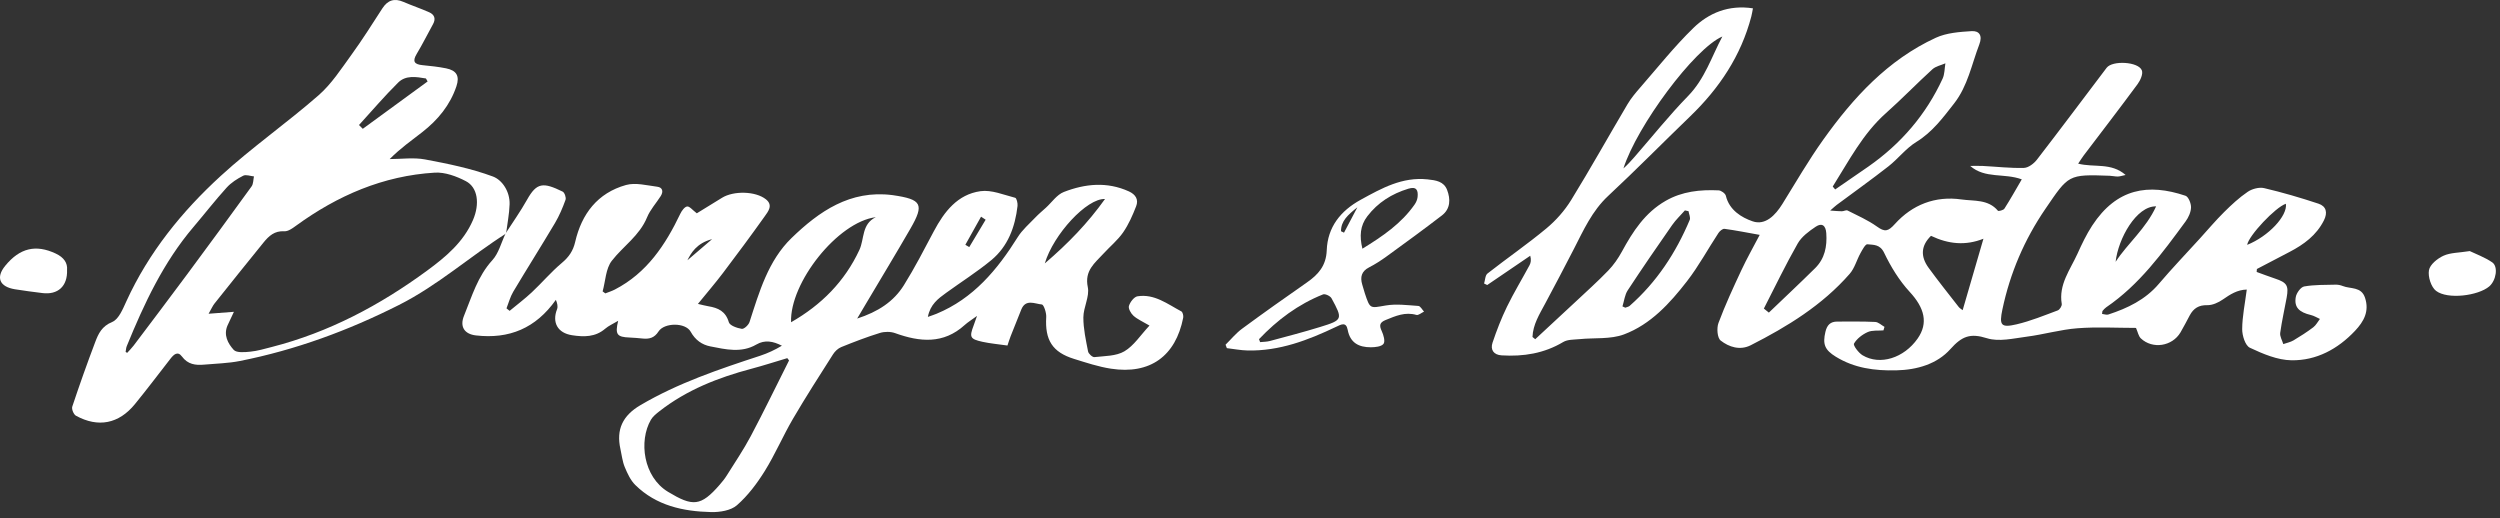
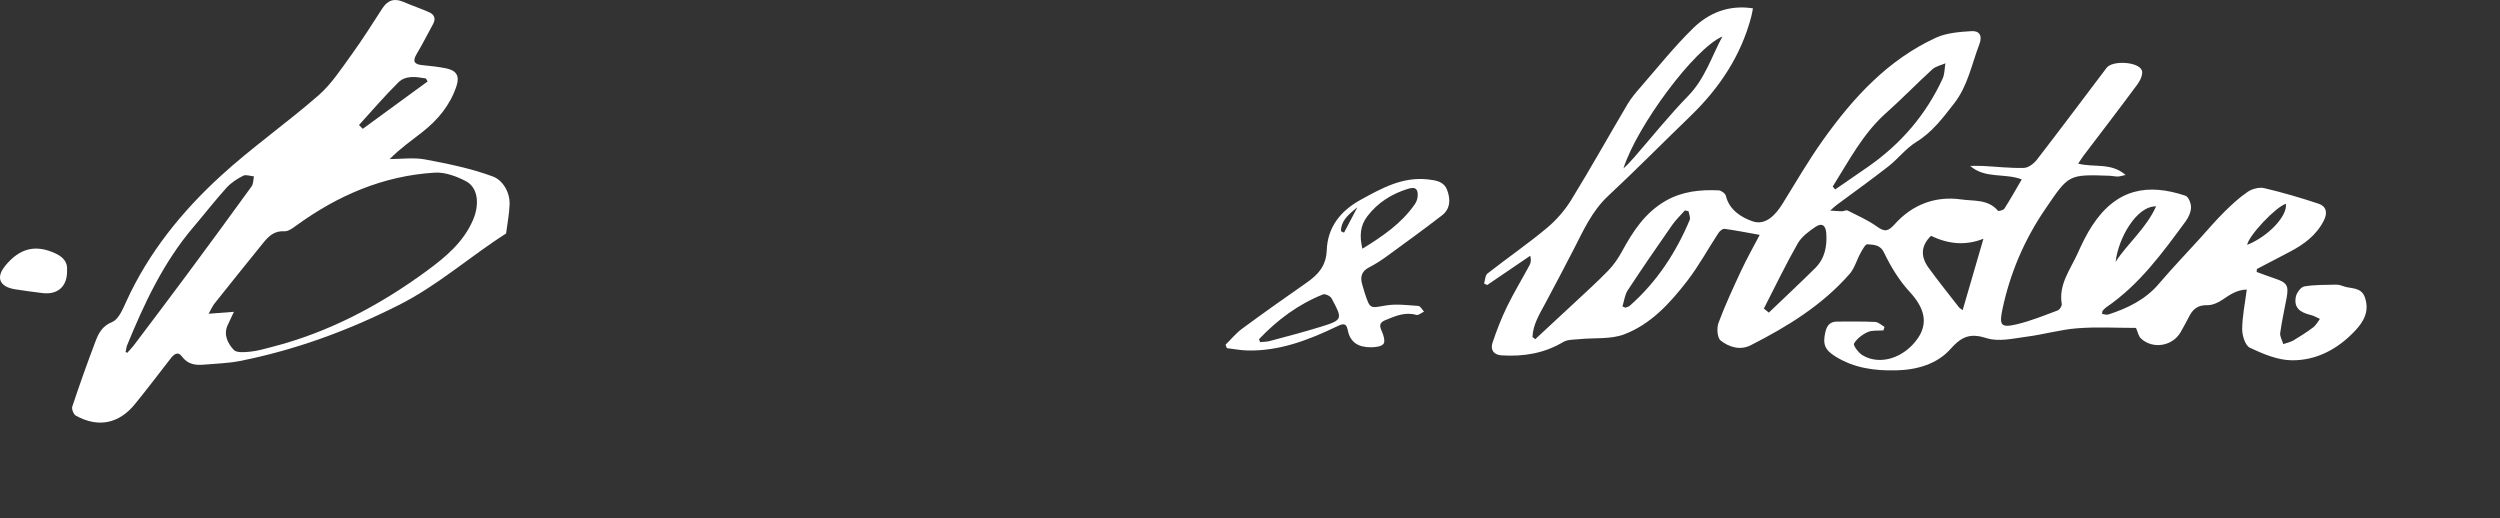
<svg xmlns="http://www.w3.org/2000/svg" width="304" height="63" viewBox="0 0 304 63" fill="none">
  <rect x="0" y="0" width="304" height="63" fill="#333333" stroke="none" />
  <g clip-path="url(#clip0_4113_3376)">
    <path d="M277.966 24.777C276.71 25.176 273.425 28.663 273.255 29.776C275.836 28.742 278.173 26.262 277.966 24.777ZM262.185 25.091C259.78 25.044 257.569 29.018 257.259 31.837C258.743 29.563 260.947 27.809 262.185 25.091ZM197.291 37.258L197.634 37.414C197.815 37.341 198.033 37.31 198.171 37.189C201.457 34.299 203.787 30.741 205.469 26.746C205.59 26.461 205.38 26.038 205.324 25.679C205.178 25.648 205.031 25.616 204.885 25.585C204.364 26.176 203.78 26.725 203.333 27.366C201.502 29.991 199.685 32.627 197.931 35.303C197.568 35.857 197.497 36.601 197.291 37.258ZM214.485 37.522C214.688 37.686 214.891 37.849 215.094 38.013C216.971 36.215 218.87 34.437 220.719 32.609C221.898 31.444 222.187 29.971 222.076 28.353C222.01 27.38 221.521 27.084 220.803 27.561C219.972 28.113 219.077 28.775 218.6 29.61C217.129 32.191 215.843 34.877 214.485 37.522ZM209.439 4.438C206.048 5.892 199.049 15.319 197.41 20.481C197.893 20.055 198.325 19.579 198.748 19.095C200.913 16.612 202.974 14.027 205.272 11.672C207.314 9.579 208.131 6.895 209.439 4.438ZM234.809 28.677C233.618 29.842 233.482 31.144 234.518 32.565C235.696 34.181 236.947 35.745 238.177 37.324C238.306 37.489 238.508 37.597 238.659 37.718C239.509 34.794 240.336 31.954 241.186 29.029C239.016 29.891 236.942 29.695 234.809 28.677ZM222.86 22.683C222.959 22.8 223.058 22.918 223.157 23.037C224.51 22.105 225.868 21.182 227.214 20.24C231.166 17.475 234.204 13.937 236.221 9.565C236.477 9.009 236.454 8.325 236.56 7.7C236.027 7.935 235.386 8.054 234.979 8.425C233.069 10.165 231.273 12.03 229.342 13.746C226.508 16.264 224.824 19.566 222.86 22.683ZM229.027 40.175C228.382 40.231 227.667 40.132 227.109 40.382C226.457 40.675 225.79 41.185 225.447 41.781C225.322 42 225.999 42.91 226.492 43.204C228.609 44.468 231.524 43.539 233.181 41.172C234.504 39.284 234.022 37.443 232.216 35.488C230.944 34.111 229.922 32.433 229.109 30.737C228.604 29.684 227.815 29.787 227.07 29.703C226.832 29.676 226.461 30.373 226.234 30.784C225.774 31.614 225.526 32.608 224.921 33.3C221.592 37.109 217.353 39.713 212.891 41.98C211.592 42.639 210.25 42.205 209.236 41.414C208.819 41.088 208.733 39.898 208.966 39.274C209.779 37.093 210.763 34.971 211.75 32.858C212.415 31.435 213.194 30.065 213.98 28.561C212.455 28.289 211.082 28.014 209.697 27.826C209.475 27.795 209.12 28.095 208.964 28.332C207.683 30.28 206.567 32.352 205.144 34.189C203.065 36.872 200.728 39.444 197.477 40.664C195.838 41.279 193.885 41.056 192.077 41.239C191.403 41.307 190.626 41.267 190.086 41.59C187.756 42.981 185.244 43.376 182.598 43.212C181.622 43.152 181.204 42.524 181.493 41.666C181.994 40.18 182.562 38.704 183.249 37.295C184.087 35.575 185.085 33.933 185.993 32.246C186.154 31.947 186.211 31.593 186.078 31.098C184.334 32.285 182.59 33.472 180.846 34.659C180.719 34.598 180.592 34.537 180.465 34.475C180.596 34.062 180.595 33.482 180.878 33.26C183.244 31.406 185.728 29.696 188.038 27.777C189.202 26.81 190.261 25.611 191.053 24.326C193.414 20.492 195.605 16.556 197.9 12.681C198.342 11.934 198.917 11.255 199.492 10.596C201.604 8.174 203.613 5.641 205.912 3.405C207.799 1.57 210.202 0.566 213.157 1.013C213.091 1.349 213.043 1.687 212.957 2.014C211.703 6.792 209.07 10.729 205.539 14.135C202.202 17.352 198.95 20.658 195.559 23.818C193.594 25.649 192.556 27.991 191.378 30.286C190.239 32.507 189.069 34.713 187.893 36.916C187.2 38.212 186.406 39.467 186.35 40.977C186.461 41.067 186.573 41.157 186.684 41.248C188.317 39.733 189.955 38.223 191.581 36.702C192.92 35.449 194.287 34.221 195.559 32.904C196.213 32.226 196.773 31.422 197.223 30.594C198.554 28.146 200.033 25.86 202.548 24.419C204.559 23.267 206.744 23.046 208.986 23.148C209.299 23.163 209.796 23.524 209.864 23.806C210.281 25.558 211.786 26.454 213.119 26.913C214.661 27.445 215.885 26.175 216.736 24.805C218.366 22.18 219.915 19.496 221.708 16.985C225.353 11.879 229.55 7.29 235.387 4.595C236.69 3.994 238.273 3.879 239.743 3.786C240.686 3.727 241.095 4.329 240.685 5.397C239.751 7.83 239.283 10.453 237.622 12.578C236.266 14.311 234.98 16.065 233.019 17.266C231.762 18.036 230.821 19.298 229.644 20.22C227.584 21.832 225.451 23.351 223.351 24.913C223.164 25.052 222.996 25.217 222.55 25.603C223.226 25.648 223.6 25.692 223.973 25.69C224.206 25.689 224.493 25.511 224.661 25.596C225.875 26.21 227.141 26.766 228.24 27.55C229.193 28.23 229.584 28.161 230.41 27.246C232.532 24.893 235.324 23.795 238.513 24.253C240.022 24.47 241.762 24.208 242.947 25.626C243.018 25.711 243.614 25.56 243.734 25.373C244.447 24.259 245.092 23.103 245.848 21.809C243.711 21.023 241.372 21.755 239.576 20.177C240.091 20.177 240.608 20.154 241.123 20.181C242.786 20.267 244.45 20.462 246.109 20.417C246.65 20.402 247.32 19.893 247.684 19.422C250.545 15.72 253.342 11.97 256.168 8.242C256.868 7.318 260.048 7.495 260.451 8.562C260.617 8.999 260.267 9.773 259.928 10.232C257.778 13.148 255.564 16.018 253.376 18.907C253.161 19.191 252.975 19.498 252.705 19.9C254.651 20.396 256.72 19.737 258.473 21.277C258.032 21.37 257.779 21.462 257.525 21.466C257.193 21.47 256.861 21.384 256.527 21.372C251.463 21.188 251.554 21.251 248.723 25.395C246.16 29.146 244.43 33.197 243.496 37.608C243.082 39.563 243.313 39.884 245.224 39.437C246.931 39.036 248.576 38.359 250.225 37.744C250.462 37.655 250.749 37.196 250.709 36.959C250.312 34.596 251.734 32.81 252.616 30.863C253.148 29.687 253.707 28.506 254.413 27.429C257.397 22.872 261.252 22.288 265.756 23.803C266.117 23.924 266.442 24.738 266.429 25.221C266.414 25.798 266.123 26.442 265.769 26.923C262.946 30.761 260.143 34.626 256.116 37.367C255.948 37.481 255.81 37.645 255.676 37.802C255.631 37.855 255.646 37.958 255.611 38.172C255.873 38.201 256.155 38.316 256.376 38.244C258.709 37.48 260.865 36.452 262.51 34.521C264.118 32.634 265.835 30.838 267.505 29.002C268.481 27.929 269.417 26.817 270.446 25.796C271.344 24.905 272.285 24.028 273.328 23.321C273.862 22.959 274.72 22.735 275.329 22.878C277.553 23.401 279.754 24.046 281.924 24.766C282.874 25.081 283.065 25.852 282.587 26.802C281.676 28.613 280.15 29.727 278.416 30.632C277.09 31.325 275.764 32.018 274.439 32.71L274.409 33.07C275.16 33.341 275.905 33.629 276.663 33.881C278.081 34.354 278.323 34.722 278.06 36.182C277.802 37.615 277.468 39.038 277.273 40.479C277.215 40.909 277.513 41.386 277.648 41.842C278.064 41.695 278.517 41.61 278.889 41.39C279.716 40.9 280.528 40.376 281.295 39.798C281.629 39.546 281.836 39.127 282.101 38.784C281.738 38.622 281.39 38.399 281.01 38.309C279.565 37.967 278.95 37.364 279.165 36.123C279.251 35.63 279.77 34.906 280.19 34.832C281.438 34.612 282.733 34.65 284.011 34.615C284.298 34.607 284.605 34.671 284.872 34.778C285.822 35.16 287.13 34.825 287.586 36.205C288.13 37.853 287.449 39.086 286.37 40.23C284.273 42.451 281.676 43.853 278.648 43.811C276.94 43.787 275.171 43.032 273.583 42.284C273.02 42.02 272.646 40.801 272.65 40.021C272.66 38.464 272.991 36.909 273.207 35.211C272.041 35.238 271.184 35.805 270.294 36.42C269.754 36.793 269.036 37.123 268.406 37.109C267.364 37.085 266.736 37.497 266.279 38.337C265.9 39.033 265.55 39.746 265.144 40.426C264.137 42.117 261.76 42.492 260.332 41.152C260.036 40.874 259.958 40.368 259.737 39.874C257.421 39.874 255.008 39.733 252.62 39.916C250.552 40.075 248.522 40.673 246.458 40.939C244.847 41.147 243.068 41.587 241.618 41.13C239.586 40.488 238.577 40.874 237.164 42.454C235.561 44.246 233.167 44.977 230.57 45.035C227.934 45.093 225.494 44.763 223.236 43.379C221.871 42.542 221.622 41.843 221.971 40.352C222.165 39.527 222.572 39.104 223.41 39.104C224.951 39.104 226.494 39.074 228.031 39.149C228.414 39.168 228.78 39.538 229.154 39.746C229.112 39.889 229.07 40.032 229.027 40.175Z" fill="white" />
-     <path d="M119.855 26.718L119.296 26.348C118.66 27.487 118.023 28.627 117.386 29.767C117.544 29.86 117.703 29.953 117.861 30.047L119.855 26.718ZM83.588 31.65C84.266 31.069 85.315 30.172 86.591 29.08C84.693 29.565 84.003 30.816 83.588 31.65ZM134.367 24.201C132.18 24.086 128.101 28.486 127.047 32.032C129.897 29.592 132.27 27.138 134.367 24.201ZM106.498 26.408C101.869 26.987 96.012 34.39 96.194 39.185C99.89 37.072 102.712 34.23 104.5 30.396C105.125 29.056 104.757 27.252 106.498 26.408ZM95.949 43.828C95.878 43.735 95.807 43.643 95.736 43.55C94.281 43.983 92.836 44.453 91.369 44.842C87.338 45.911 83.512 47.41 80.193 50.003C79.806 50.306 79.387 50.636 79.148 51.048C77.659 53.621 78.216 57.99 81.243 59.813C84.227 61.611 85.207 61.61 87.525 58.931C87.825 58.585 88.119 58.226 88.361 57.839C89.356 56.248 90.415 54.689 91.293 53.034C92.904 49.997 94.403 46.9 95.949 43.828ZM61.421 28.472C62.316 27.08 63.283 25.728 64.089 24.287C65.267 22.181 66.046 22.14 68.416 23.299C68.653 23.415 68.865 24.028 68.769 24.296C68.419 25.268 68.01 26.236 67.484 27.124C65.82 29.927 64.075 32.681 62.406 35.481C62.04 36.096 61.857 36.821 61.59 37.495C61.717 37.596 61.843 37.698 61.97 37.8C62.872 37.051 63.815 36.344 64.669 35.544C65.911 34.379 67.02 33.063 68.32 31.972C69.172 31.257 69.69 30.512 69.941 29.421C70.726 26.009 72.668 23.461 76.12 22.497C77.281 22.173 78.659 22.548 79.925 22.707C80.577 22.789 80.689 23.3 80.344 23.843C79.792 24.71 79.063 25.5 78.68 26.434C77.771 28.654 75.785 29.929 74.4 31.706C73.655 32.66 73.629 34.173 73.279 35.434C73.388 35.515 73.498 35.596 73.607 35.676C73.994 35.522 74.397 35.398 74.766 35.207C78.655 33.197 80.915 29.786 82.73 25.983C82.903 25.623 83.249 25.142 83.558 25.108C83.858 25.075 84.213 25.547 84.731 25.938C85.618 25.393 86.709 24.725 87.798 24.051C89.213 23.176 91.883 23.236 93.137 24.238C94.043 24.96 93.406 25.72 92.978 26.322C91.332 28.636 89.638 30.916 87.924 33.181C86.997 34.405 85.993 35.571 84.867 36.956C85.46 37.091 85.797 37.186 86.14 37.242C87.325 37.436 88.239 37.85 88.627 39.185C88.745 39.59 89.629 39.897 90.204 39.988C90.476 40.031 91.026 39.517 91.143 39.156C92.332 35.485 93.414 31.69 96.257 28.939C99.607 25.695 103.389 23.08 108.478 23.72C108.519 23.725 108.561 23.731 108.602 23.737C112.092 24.244 112.419 24.833 110.709 27.8C108.934 30.877 107.091 33.915 105.278 36.971C104.984 37.466 104.691 37.961 104.232 38.737C106.776 37.91 108.667 36.676 109.908 34.688C111.233 32.565 112.382 30.33 113.556 28.117C114.819 25.738 116.436 23.639 119.228 23.247C120.576 23.058 122.053 23.696 123.448 24.051C123.622 24.095 123.77 24.712 123.732 25.042C123.436 27.607 122.569 29.963 120.535 31.641C118.798 33.074 116.877 34.285 115.05 35.611C114.086 36.31 113.113 37.018 112.828 38.536C113.306 38.364 113.602 38.27 113.887 38.152C118.362 36.299 121.27 32.807 123.756 28.836C124.316 27.94 125.163 27.219 125.903 26.441C126.305 26.019 126.758 25.645 127.189 25.252C127.905 24.599 128.516 23.672 129.36 23.345C131.946 22.341 134.615 22.066 137.27 23.272C138.101 23.65 138.468 24.273 138.157 25.075C137.728 26.178 137.242 27.294 136.571 28.26C135.911 29.211 134.979 29.97 134.188 30.834C133.134 31.985 131.853 32.903 132.276 34.916C132.515 36.052 131.741 37.364 131.737 38.599C131.732 39.979 132.045 41.368 132.309 42.736C132.364 43.018 132.841 43.452 133.079 43.425C134.319 43.285 135.719 43.314 136.728 42.718C137.882 42.036 138.682 40.759 139.778 39.589C138.936 39.09 138.309 38.826 137.831 38.397C137.517 38.115 137.18 37.522 137.279 37.198C137.422 36.73 137.906 36.094 138.323 36.029C140.38 35.705 141.968 36.974 143.649 37.864C143.82 37.954 143.925 38.394 143.877 38.636C142.958 43.3 139.859 45.566 135.085 44.831C133.564 44.597 132.078 44.099 130.601 43.641C127.965 42.824 127.052 41.345 127.221 38.549C127.252 38.027 126.92 37.043 126.693 37.024C125.845 36.953 124.726 36.314 124.192 37.631C123.752 38.713 123.319 39.797 122.893 40.885C122.746 41.261 122.631 41.65 122.507 42.015C121.41 41.856 120.418 41.774 119.455 41.561C117.957 41.229 117.859 40.993 118.386 39.601C118.498 39.303 118.598 39 118.805 38.414C118.138 38.903 117.686 39.178 117.301 39.527C114.71 41.871 111.847 41.591 108.846 40.509C108.291 40.309 107.559 40.312 106.992 40.487C105.399 40.979 103.838 41.581 102.291 42.207C101.902 42.364 101.528 42.721 101.298 43.082C99.643 45.685 97.972 48.28 96.416 50.942C95.205 53.013 94.26 55.243 92.995 57.278C92.054 58.79 90.939 60.274 89.61 61.437C88.872 62.083 87.529 62.294 86.469 62.269C83.063 62.188 79.796 61.483 77.255 58.978C76.67 58.402 76.291 57.569 75.968 56.792C75.683 56.107 75.607 55.336 75.444 54.602C74.912 52.216 75.723 50.536 77.866 49.273C82.443 46.576 87.433 44.899 92.442 43.257C93.355 42.957 94.231 42.546 95.079 42.038C94.016 41.493 93.006 41.291 91.977 41.892C90.154 42.955 88.243 42.486 86.378 42.121C85.365 41.922 84.55 41.357 83.983 40.332C83.352 39.195 80.776 39.215 80.074 40.309C79.583 41.074 78.975 41.247 78.172 41.168C77.631 41.114 77.089 41.065 76.546 41.043C75.025 40.983 74.768 40.677 75.169 39.01C74.535 39.389 74.008 39.612 73.595 39.968C72.387 41.008 70.993 40.984 69.559 40.763C67.807 40.493 67.105 39.212 67.737 37.602C67.868 37.269 67.756 36.84 67.594 36.461C65.138 39.933 61.903 41.252 57.869 40.787C56.47 40.626 55.886 39.723 56.422 38.403C57.376 36.056 58.077 33.604 59.872 31.636C60.645 30.789 60.946 29.512 61.461 28.431L61.421 28.472Z" fill="white" />
-     <path d="M43.653 15.203C43.807 15.357 43.961 15.511 44.114 15.664C46.742 13.745 49.37 11.825 51.998 9.905C51.93 9.784 51.863 9.663 51.795 9.542C50.624 9.347 49.352 9.116 48.418 10.039C46.754 11.684 45.234 13.474 43.653 15.203ZM15.275 42.793C15.338 42.831 15.4 42.87 15.463 42.908C15.726 42.615 16.012 42.339 16.248 42.025C18.414 39.154 20.586 36.286 22.728 33.397C25.369 29.835 27.994 26.261 30.592 22.668C30.818 22.355 30.791 21.86 30.882 21.451C30.44 21.411 29.909 21.197 29.575 21.367C28.842 21.741 28.102 22.213 27.556 22.817C26.155 24.366 24.871 26.02 23.517 27.613C19.864 31.911 17.519 36.934 15.414 42.091C15.326 42.308 15.32 42.558 15.275 42.793ZM28.444 37.916C28.085 38.678 27.868 39.117 27.671 39.564C27.152 40.743 27.721 41.78 28.422 42.546C28.771 42.927 29.771 42.829 30.458 42.761C31.325 42.674 32.177 42.416 33.027 42.199C39.981 40.42 46.192 37.123 51.936 32.907C54.204 31.243 56.36 29.438 57.514 26.758C58.362 24.791 58.104 22.787 56.65 22.03C55.508 21.435 54.112 20.918 52.867 20.993C46.592 21.371 41.041 23.779 35.998 27.448C35.573 27.758 35.033 28.153 34.571 28.123C33.382 28.048 32.685 28.701 32.045 29.489C30.041 31.953 28.058 34.434 26.078 36.918C25.864 37.187 25.727 37.518 25.364 38.151C26.518 38.063 27.328 38.001 28.444 37.916ZM61.575 28.372C57.158 31.176 53.258 34.692 48.513 37.085C42.33 40.204 35.94 42.553 29.168 43.897C27.739 44.18 26.259 44.209 24.801 44.341C23.76 44.435 22.832 44.306 22.129 43.355C21.602 42.643 21.12 43.119 20.729 43.619C19.287 45.466 17.88 47.339 16.397 49.152C14.443 51.541 11.937 52.03 9.237 50.553C8.955 50.399 8.688 49.746 8.787 49.448C9.667 46.805 10.598 44.178 11.586 41.574C11.969 40.563 12.391 39.666 13.643 39.151C14.437 38.826 14.943 37.565 15.37 36.63C18.076 30.709 22.1 25.736 26.839 21.395C30.624 17.928 34.871 14.966 38.742 11.584C40.313 10.211 41.496 8.368 42.739 6.655C44.064 4.831 45.266 2.917 46.492 1.023C47.142 0.017 47.954 -0.247 49.059 0.231C50.093 0.678 51.165 1.036 52.194 1.494C52.823 1.774 53.022 2.275 52.657 2.934C51.989 4.138 51.38 5.377 50.67 6.556C50.113 7.483 50.395 7.827 51.379 7.924C52.338 8.017 53.3 8.12 54.243 8.309C55.527 8.566 55.915 9.255 55.501 10.491C54.731 12.786 53.248 14.578 51.37 16.049C50.063 17.073 48.695 18.019 47.387 19.343C48.824 19.343 50.302 19.128 51.69 19.388C54.476 19.91 57.29 20.483 59.934 21.462C61.089 21.89 62.012 23.318 61.967 24.831C61.931 26.029 61.686 27.221 61.535 28.415C61.535 28.414 61.575 28.372 61.575 28.372Z" fill="white" />
+     <path d="M43.653 15.203C43.807 15.357 43.961 15.511 44.114 15.664C46.742 13.745 49.37 11.825 51.998 9.905C51.93 9.784 51.863 9.663 51.795 9.542C50.624 9.347 49.352 9.116 48.418 10.039C46.754 11.684 45.234 13.474 43.653 15.203ZM15.275 42.793C15.338 42.831 15.4 42.87 15.463 42.908C15.726 42.615 16.012 42.339 16.248 42.025C18.414 39.154 20.586 36.286 22.728 33.397C25.369 29.835 27.994 26.261 30.592 22.668C30.818 22.355 30.791 21.86 30.882 21.451C30.44 21.411 29.909 21.197 29.575 21.367C28.842 21.741 28.102 22.213 27.556 22.817C26.155 24.366 24.871 26.02 23.517 27.613C19.864 31.911 17.519 36.934 15.414 42.091ZM28.444 37.916C28.085 38.678 27.868 39.117 27.671 39.564C27.152 40.743 27.721 41.78 28.422 42.546C28.771 42.927 29.771 42.829 30.458 42.761C31.325 42.674 32.177 42.416 33.027 42.199C39.981 40.42 46.192 37.123 51.936 32.907C54.204 31.243 56.36 29.438 57.514 26.758C58.362 24.791 58.104 22.787 56.65 22.03C55.508 21.435 54.112 20.918 52.867 20.993C46.592 21.371 41.041 23.779 35.998 27.448C35.573 27.758 35.033 28.153 34.571 28.123C33.382 28.048 32.685 28.701 32.045 29.489C30.041 31.953 28.058 34.434 26.078 36.918C25.864 37.187 25.727 37.518 25.364 38.151C26.518 38.063 27.328 38.001 28.444 37.916ZM61.575 28.372C57.158 31.176 53.258 34.692 48.513 37.085C42.33 40.204 35.94 42.553 29.168 43.897C27.739 44.18 26.259 44.209 24.801 44.341C23.76 44.435 22.832 44.306 22.129 43.355C21.602 42.643 21.12 43.119 20.729 43.619C19.287 45.466 17.88 47.339 16.397 49.152C14.443 51.541 11.937 52.03 9.237 50.553C8.955 50.399 8.688 49.746 8.787 49.448C9.667 46.805 10.598 44.178 11.586 41.574C11.969 40.563 12.391 39.666 13.643 39.151C14.437 38.826 14.943 37.565 15.37 36.63C18.076 30.709 22.1 25.736 26.839 21.395C30.624 17.928 34.871 14.966 38.742 11.584C40.313 10.211 41.496 8.368 42.739 6.655C44.064 4.831 45.266 2.917 46.492 1.023C47.142 0.017 47.954 -0.247 49.059 0.231C50.093 0.678 51.165 1.036 52.194 1.494C52.823 1.774 53.022 2.275 52.657 2.934C51.989 4.138 51.38 5.377 50.67 6.556C50.113 7.483 50.395 7.827 51.379 7.924C52.338 8.017 53.3 8.12 54.243 8.309C55.527 8.566 55.915 9.255 55.501 10.491C54.731 12.786 53.248 14.578 51.37 16.049C50.063 17.073 48.695 18.019 47.387 19.343C48.824 19.343 50.302 19.128 51.69 19.388C54.476 19.91 57.29 20.483 59.934 21.462C61.089 21.89 62.012 23.318 61.967 24.831C61.931 26.029 61.686 27.221 61.535 28.415C61.535 28.414 61.575 28.372 61.575 28.372Z" fill="white" />
    <path d="M163.067 28.117C163.189 28.175 163.31 28.234 163.432 28.292C163.918 27.369 164.404 26.446 165.056 25.21C163.873 26.146 163.061 26.888 163.067 28.117ZM165.668 30.243C168.154 28.715 170.399 27.18 172.011 24.879C172.196 24.614 172.346 24.278 172.379 23.961C172.462 23.16 172.269 22.637 171.258 22.946C169.248 23.56 167.548 24.621 166.264 26.302C165.394 27.441 165.296 28.71 165.668 30.243ZM153.096 41.242C153.141 41.362 153.185 41.482 153.23 41.602C153.624 41.56 154.031 41.568 154.409 41.467C156.457 40.916 158.513 40.383 160.539 39.757C163.279 38.912 163.306 38.822 161.912 36.269C161.761 35.992 161.136 35.698 160.883 35.799C157.862 37.002 155.319 38.903 153.096 41.242ZM149.027 41.916C149.693 41.262 150.294 40.519 151.037 39.972C153.63 38.062 156.259 36.2 158.901 34.36C160.292 33.391 161.26 32.333 161.332 30.431C161.438 27.617 163 25.641 165.479 24.282C168.028 22.884 170.516 21.488 173.591 21.812C174.616 21.92 175.569 22.062 175.966 23.09C176.395 24.201 176.389 25.387 175.342 26.193C173.128 27.897 170.867 29.541 168.606 31.184C167.931 31.674 167.222 32.133 166.481 32.512C165.557 32.985 165.377 33.686 165.647 34.602C165.753 34.964 165.851 35.329 165.97 35.687C166.611 37.607 166.59 37.474 168.502 37.148C169.788 36.928 171.151 37.112 172.474 37.202C172.718 37.219 172.934 37.651 173.162 37.892C172.85 38.036 172.484 38.366 172.233 38.294C170.867 37.901 169.701 38.421 168.493 38.913C167.748 39.217 167.7 39.575 168.02 40.261C168.241 40.734 168.462 41.514 168.235 41.811C167.973 42.154 167.219 42.228 166.678 42.228C165.249 42.228 164.177 41.702 163.879 40.105C163.692 39.107 163.098 39.442 162.47 39.742C159.064 41.367 155.569 42.703 151.712 42.619C150.869 42.6 150.028 42.433 149.186 42.335C149.133 42.195 149.08 42.055 149.027 41.916Z" fill="white" />
    <path d="M8.154 32.818C8.228 34.822 7.022 35.874 5.155 35.636C4.04 35.495 2.923 35.357 1.815 35.175C-0.071 34.866 -0.527 33.739 0.635 32.319C2.417 30.141 4.366 29.7 6.778 30.832C7.779 31.302 8.227 31.984 8.154 32.818Z" fill="white" />
-     <path d="M300.324 30.531C301.069 30.893 302.139 31.277 303.051 31.899C303.817 32.421 303.528 34.124 302.684 34.835C301.343 35.966 297.633 36.445 296.226 35.371C295.62 34.909 295.224 33.645 295.361 32.857C295.481 32.171 296.391 31.434 297.122 31.1C297.97 30.713 299.002 30.742 300.324 30.531Z" fill="white" />
  </g>
  <defs>
    <clipPath id="clip0_4113_3376">
      <rect width="303.799" height="62.52" fill="white" />
    </clipPath>
  </defs>
</svg>